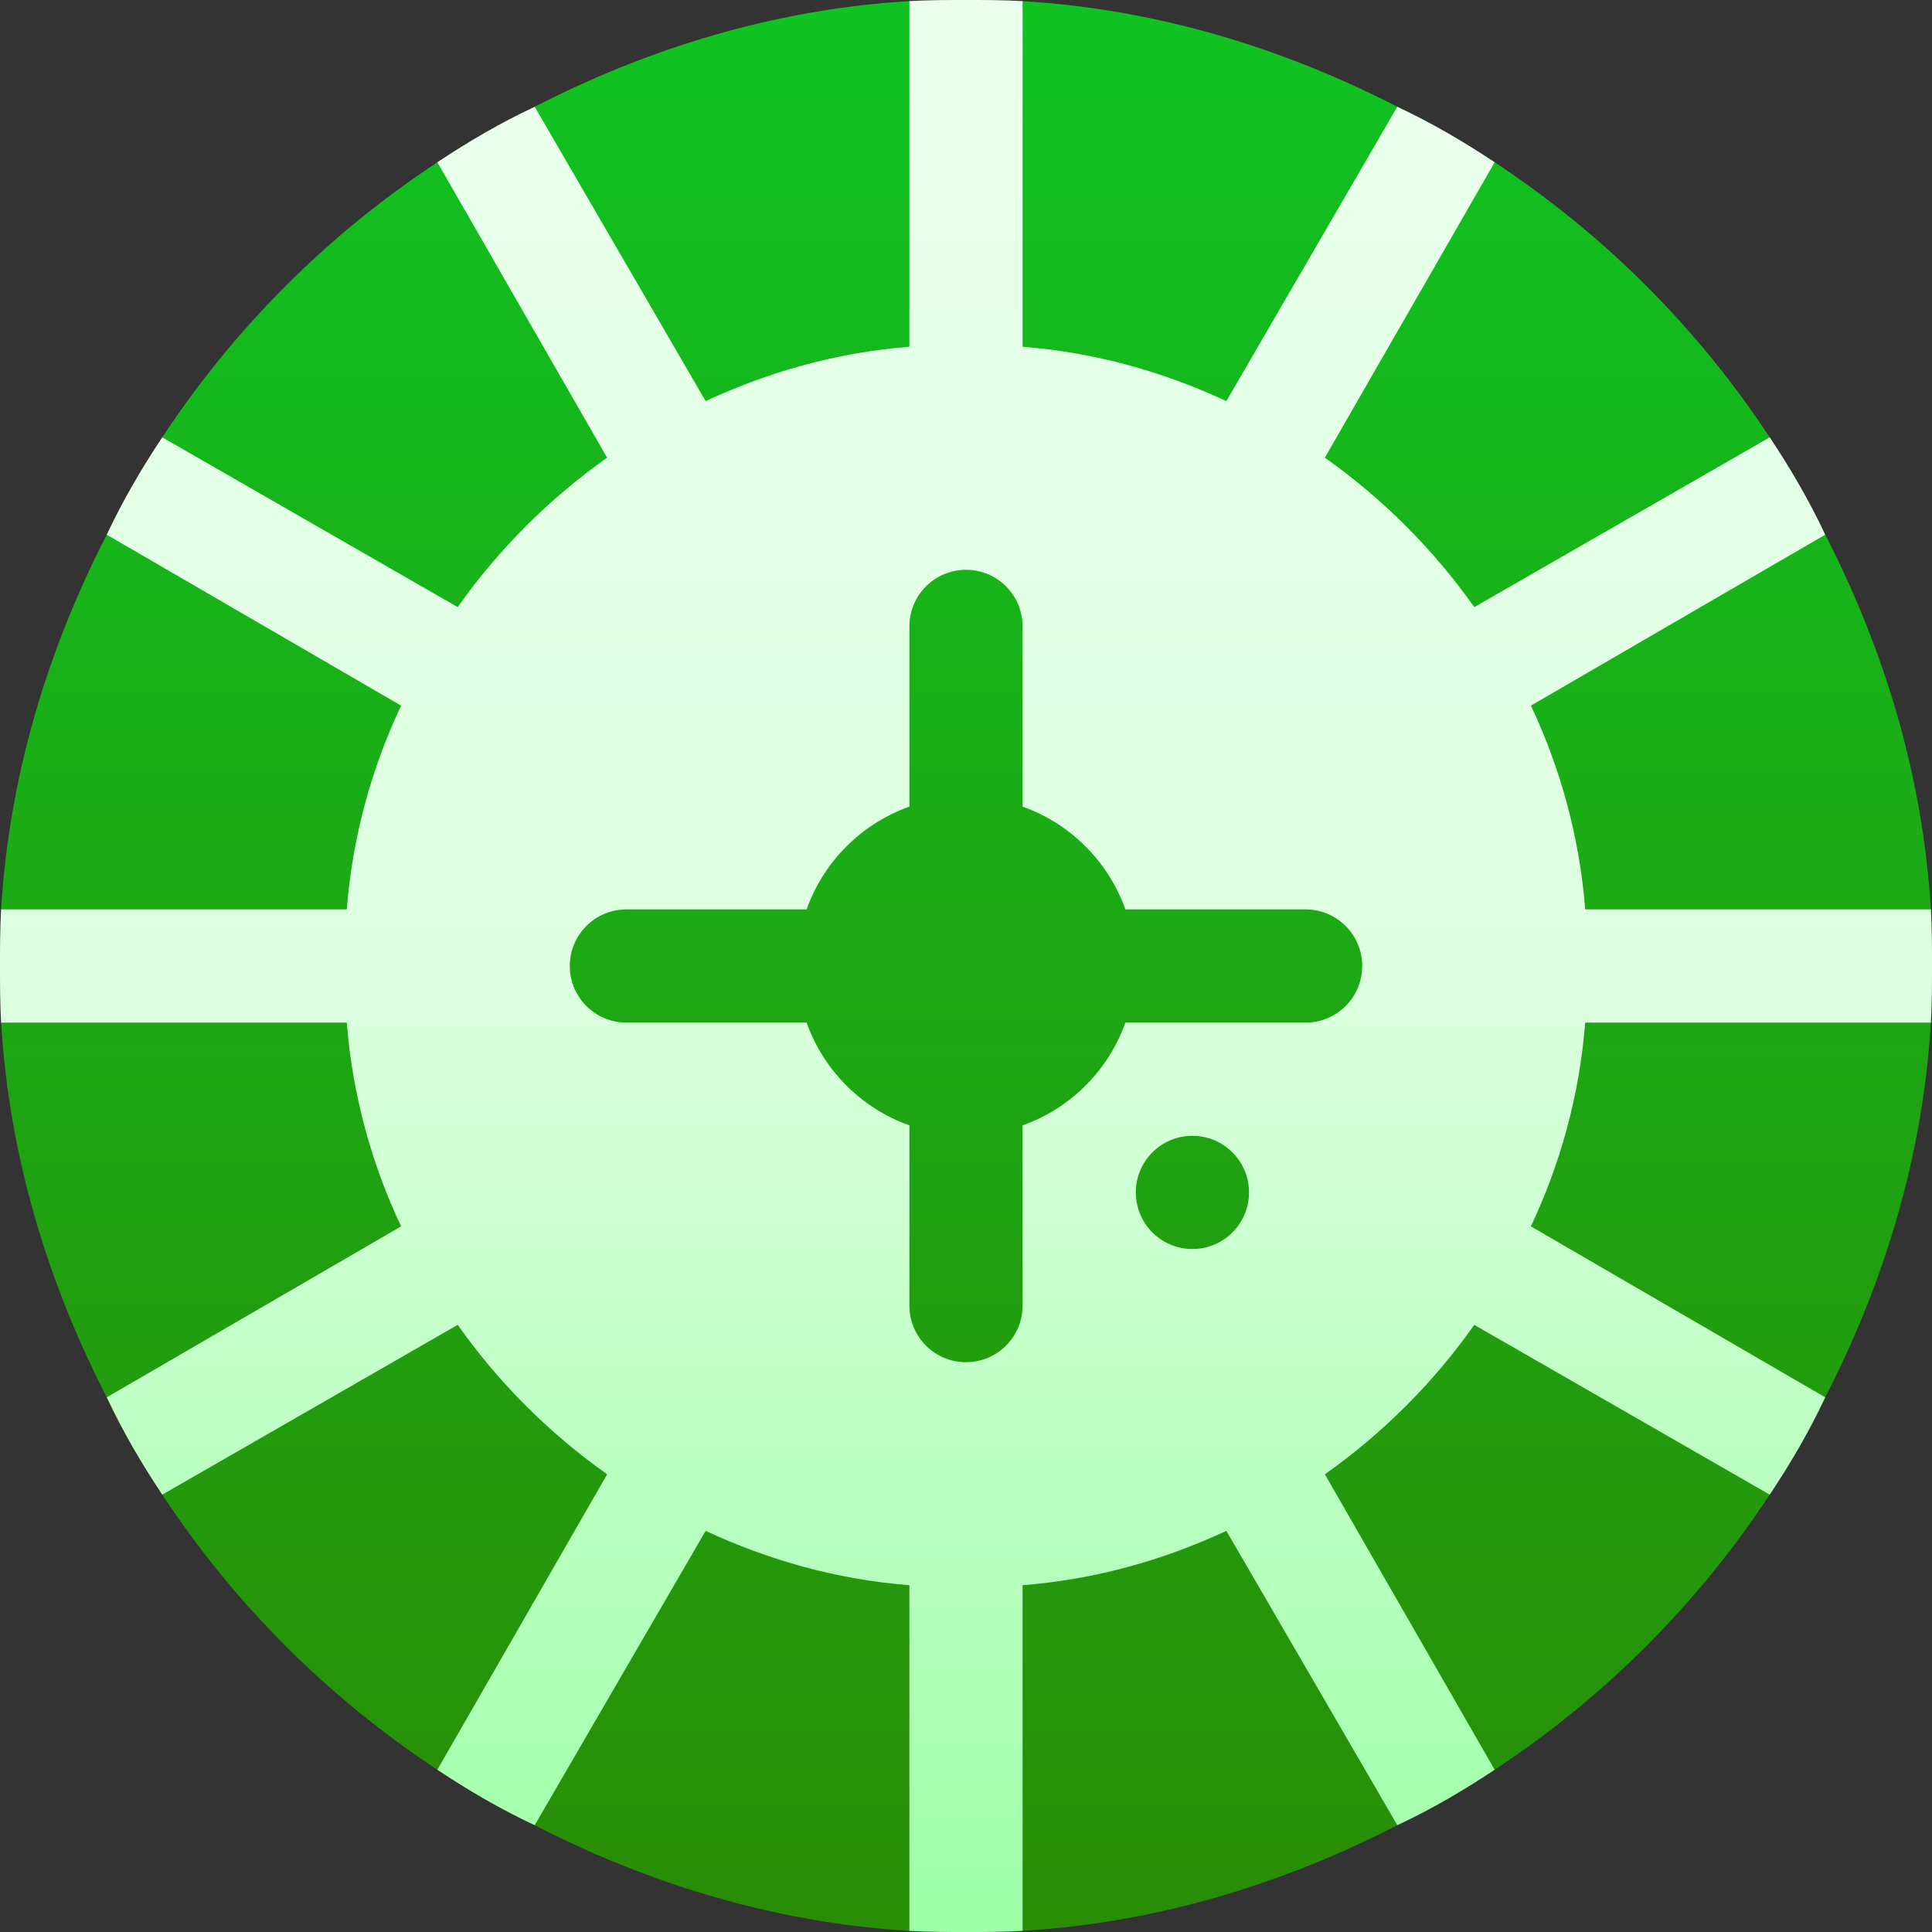
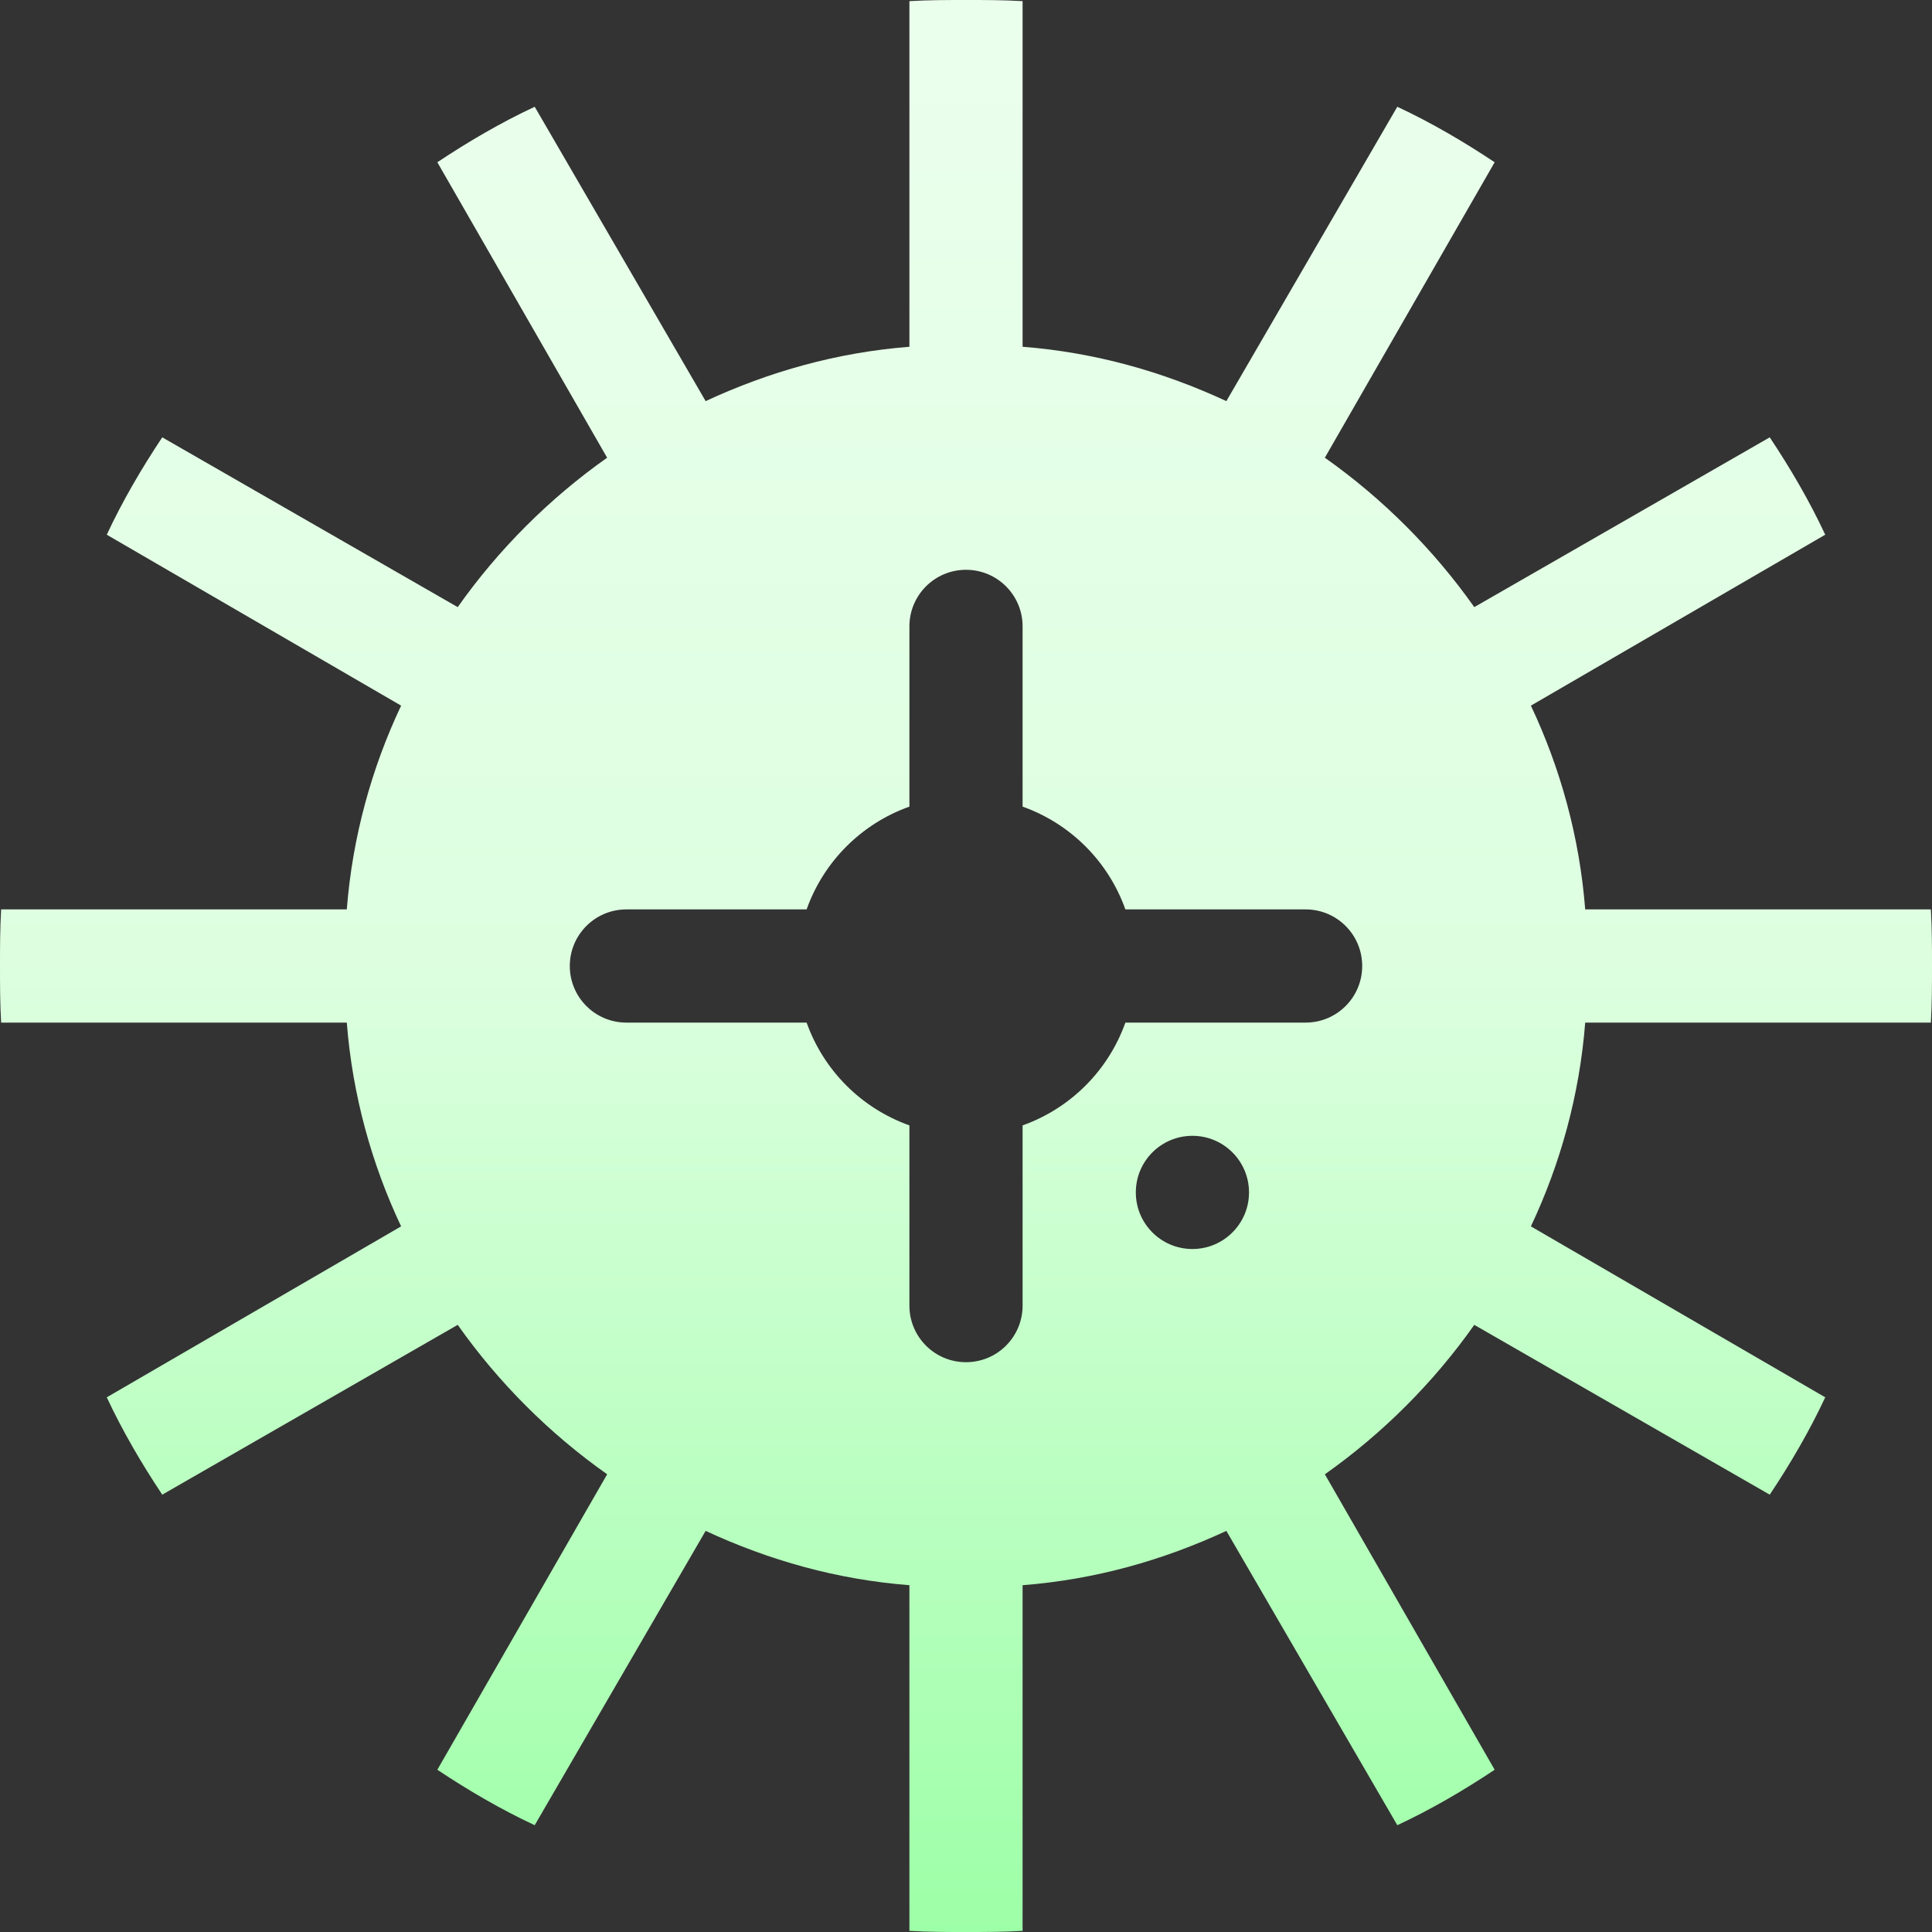
<svg xmlns="http://www.w3.org/2000/svg" width="68" height="68" viewBox="0 0 68 68" fill="none">
  <rect x="0" y="0" width="68" height="68" fill="#333333" stroke="none" />
-   <path d="M64.242 18.82L62.289 15.393C59.739 11.528 56.472 8.261 52.607 5.711L49.18 3.758C45.156 1.687 40.694 0.319 35.992 0.04H32.008C27.306 0.318 22.844 1.687 18.82 3.758L15.393 5.711C11.528 8.261 8.261 11.528 5.711 15.393L3.758 18.82C1.687 22.844 0.319 27.306 0.04 32.008V35.992C0.319 40.694 1.687 45.156 3.758 49.18L5.711 52.607C8.261 56.472 11.528 59.739 15.393 62.289L18.82 64.241C22.844 66.313 27.306 67.681 32.008 67.96H35.992C40.694 67.681 45.156 66.313 49.181 64.241L52.607 62.289C56.472 59.739 59.739 56.472 62.289 52.607L64.242 49.18C66.313 45.156 67.681 40.694 67.96 35.992V32.008C67.681 27.306 66.313 22.844 64.242 18.82Z" fill="url(#paint0_linear_40_5781)" />
  <path d="M67.96 35.992C68 35.315 68 34.677 68 34C68 33.322 68 32.685 67.96 32.008H55.794C55.595 29.458 54.918 27.027 53.882 24.836L64.242 18.82C63.684 17.624 63.006 16.469 62.289 15.393L51.89 21.369C50.455 19.337 48.662 17.544 46.63 16.11L52.607 5.711C51.531 4.994 50.376 4.316 49.18 3.758L43.164 14.118C40.933 13.082 38.542 12.404 35.992 12.205V0.04C35.315 0 34.677 0 34 0C33.323 0 32.685 0 32.008 0.04V12.205C29.458 12.405 27.067 13.082 24.836 14.118L18.82 3.758C17.624 4.316 16.469 4.994 15.393 5.711L21.369 16.11C19.337 17.544 17.544 19.337 16.11 21.369L5.711 15.393C4.994 16.469 4.316 17.624 3.758 18.82L14.118 24.836C13.082 27.027 12.405 29.458 12.206 32.008H0.04C0 32.685 0 33.322 0 34C0 34.677 0 35.315 0.04 35.992H12.206C12.405 38.542 13.082 40.973 14.118 43.164L3.758 49.181C4.316 50.376 4.994 51.531 5.711 52.607L16.11 46.63C17.545 48.663 19.338 50.456 21.37 51.89L15.393 62.289C16.469 63.006 17.624 63.684 18.82 64.241L24.836 53.882C27.067 54.918 29.458 55.595 32.008 55.794V67.96C32.685 68 33.323 68 34 68C34.677 68 35.315 68 35.992 67.96V55.794C38.542 55.595 40.933 54.918 43.164 53.882L49.181 64.241C50.376 63.684 51.532 63.006 52.607 62.289L46.631 51.89C48.663 50.456 50.456 48.663 51.89 46.631L62.289 52.607C63.007 51.531 63.684 50.376 64.242 49.181L53.882 43.164C54.918 40.973 55.595 38.542 55.794 35.992H67.96ZM41.969 43.961C40.868 43.961 39.977 43.069 39.977 41.969C39.977 40.868 40.868 39.977 41.969 39.977C43.069 39.977 43.961 40.868 43.961 41.969C43.961 43.069 43.069 43.961 41.969 43.961ZM45.953 35.992H39.61C39.008 37.68 37.68 39.008 35.992 39.61V45.953C35.992 47.054 35.101 47.945 34 47.945C32.899 47.945 32.008 47.054 32.008 45.953V39.61C30.32 39.008 28.992 37.68 28.39 35.992H22.047C20.946 35.992 20.055 35.101 20.055 34C20.055 32.899 20.946 32.008 22.047 32.008H28.39C28.992 30.32 30.32 28.992 32.008 28.39V22.047C32.008 20.946 32.899 20.055 34 20.055C35.101 20.055 35.992 20.946 35.992 22.047V28.39C37.68 28.992 39.008 30.32 39.61 32.008H45.953C47.054 32.008 47.945 32.899 47.945 34C47.945 35.101 47.054 35.992 45.953 35.992Z" fill="url(#paint1_linear_40_5781)" />
  <defs>
    <linearGradient id="paint0_linear_40_5781" x1="34" y1="67.96" x2="34" y2="0.04" gradientUnits="userSpaceOnUse">
      <stop stop-color="#298D06" />
      <stop offset="1" stop-color="#10C322" />
    </linearGradient>
    <linearGradient id="paint1_linear_40_5781" x1="34" y1="68" x2="34" y2="0" gradientUnits="userSpaceOnUse">
      <stop stop-color="#9DFFA7" />
      <stop offset="0.503" stop-color="#DDFFE0" />
      <stop offset="1" stop-color="#EBFFED" />
    </linearGradient>
  </defs>
</svg>